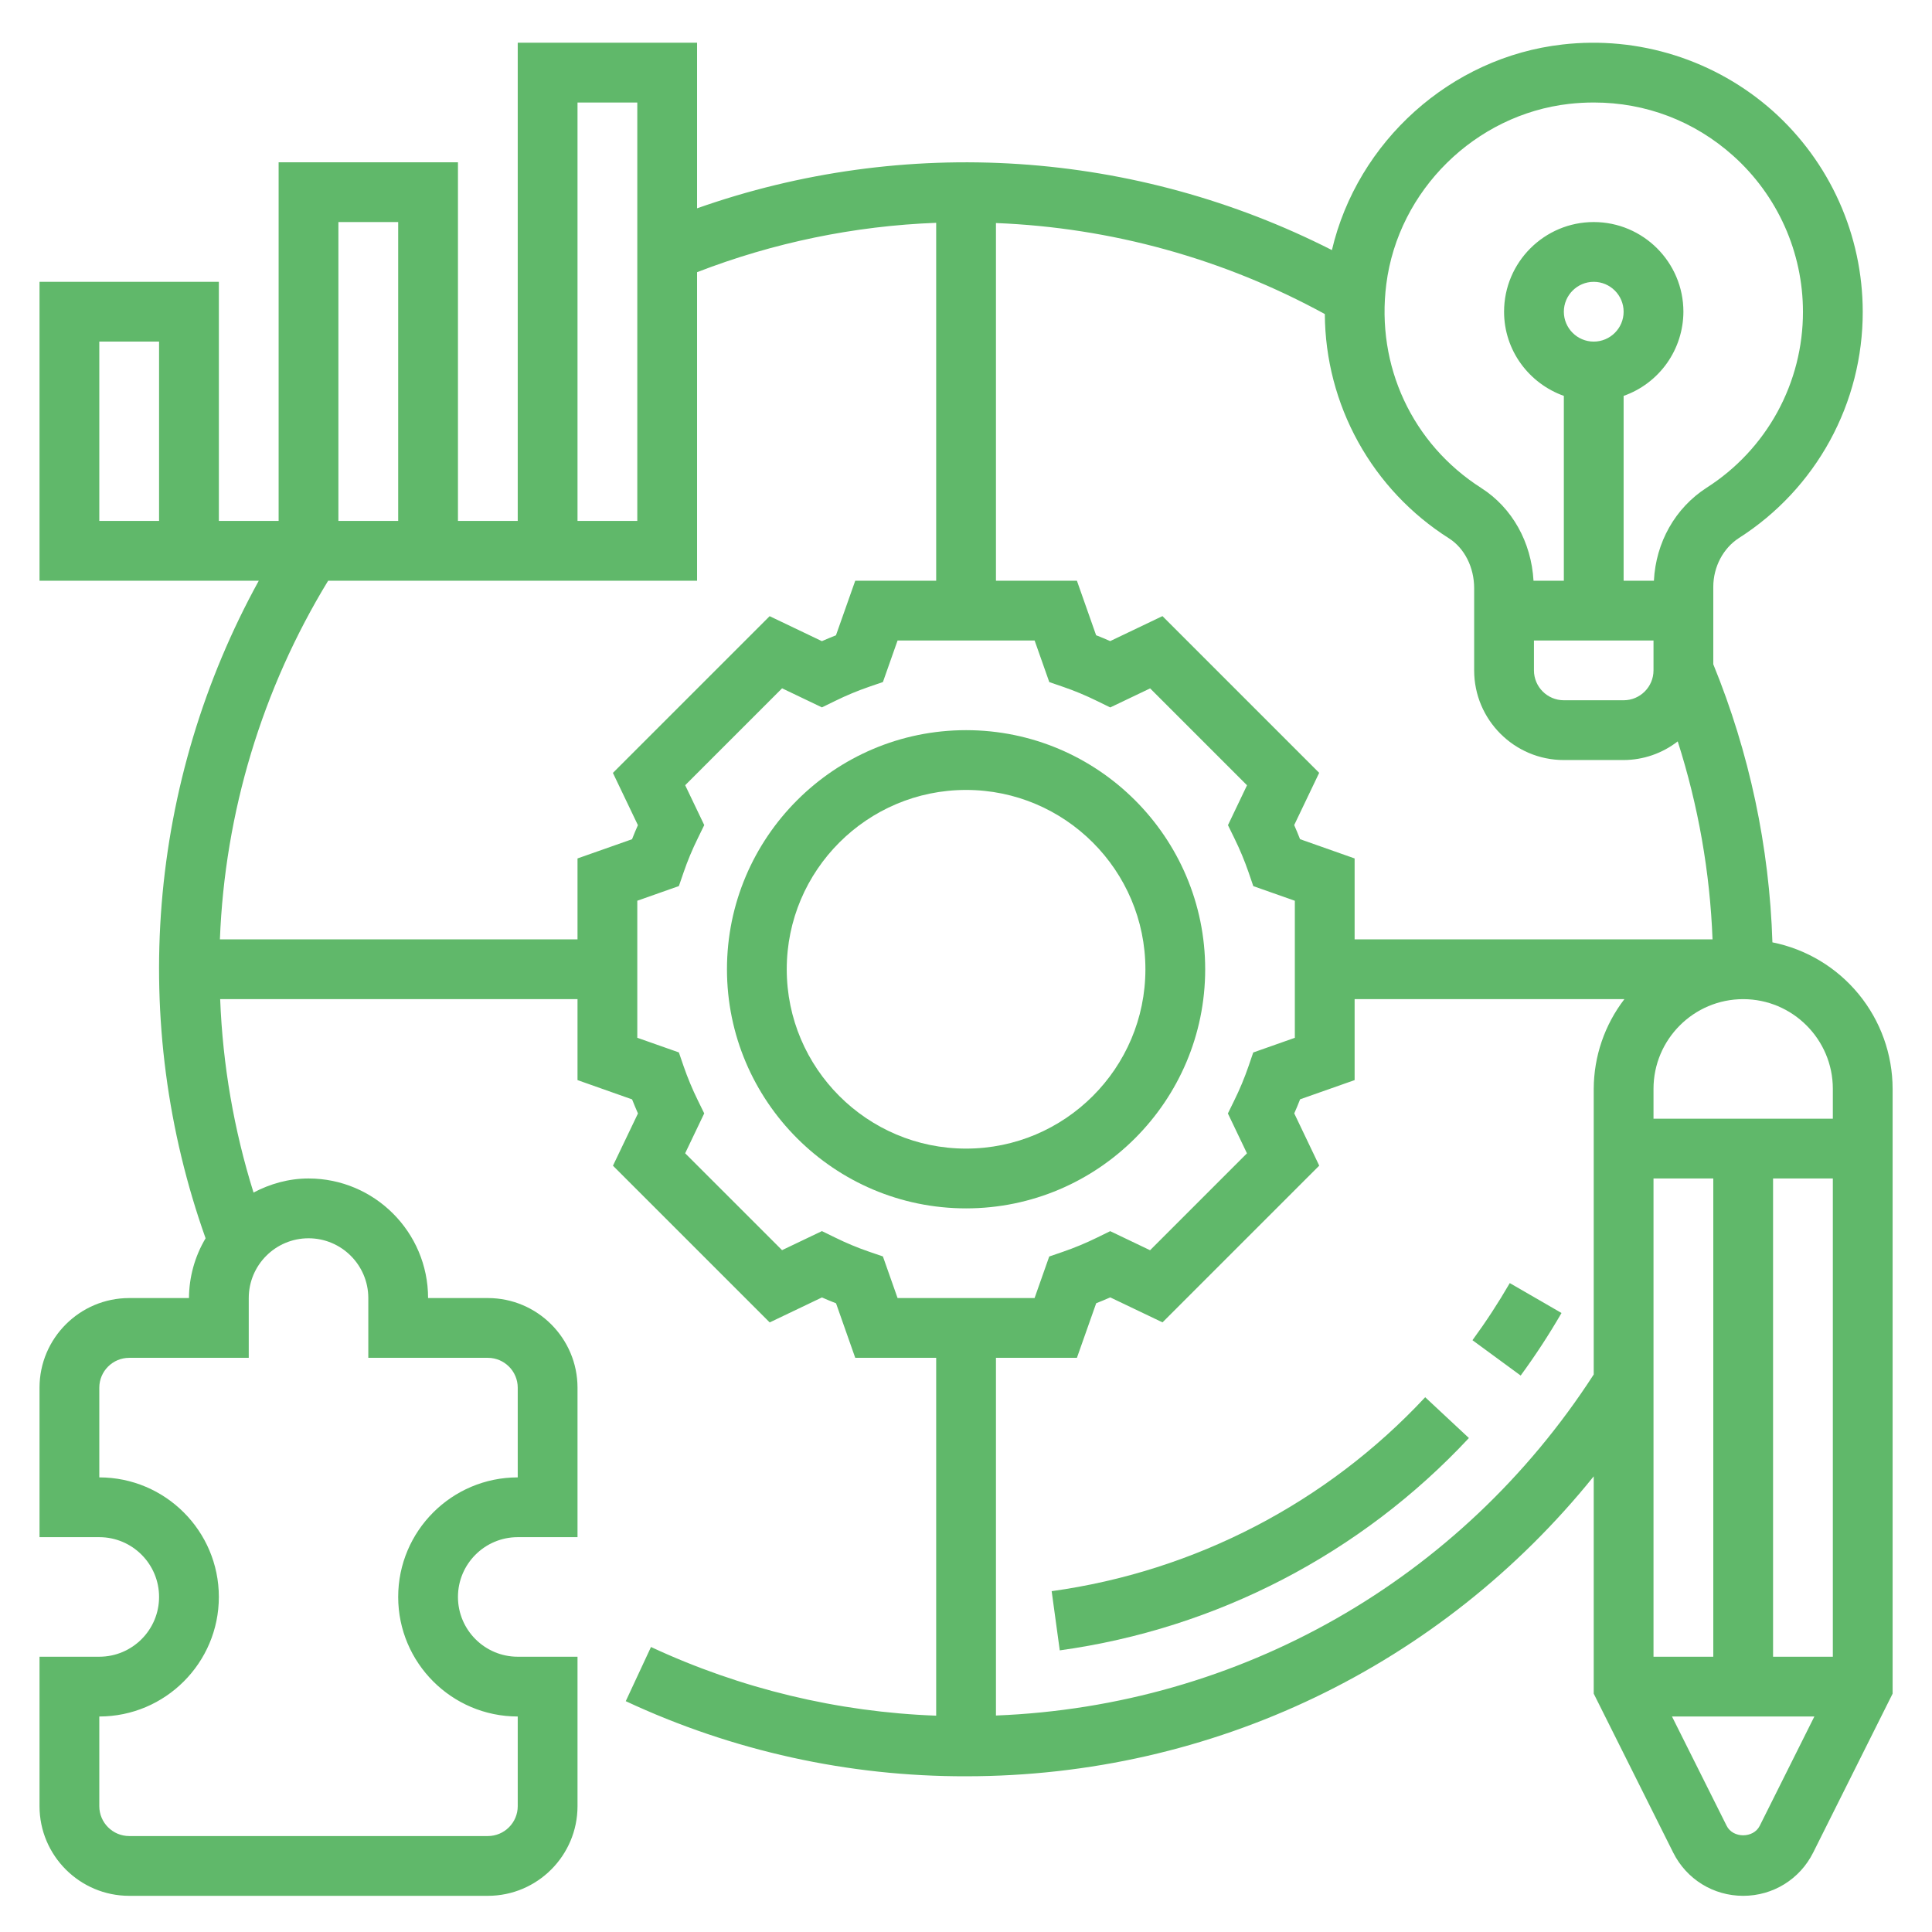
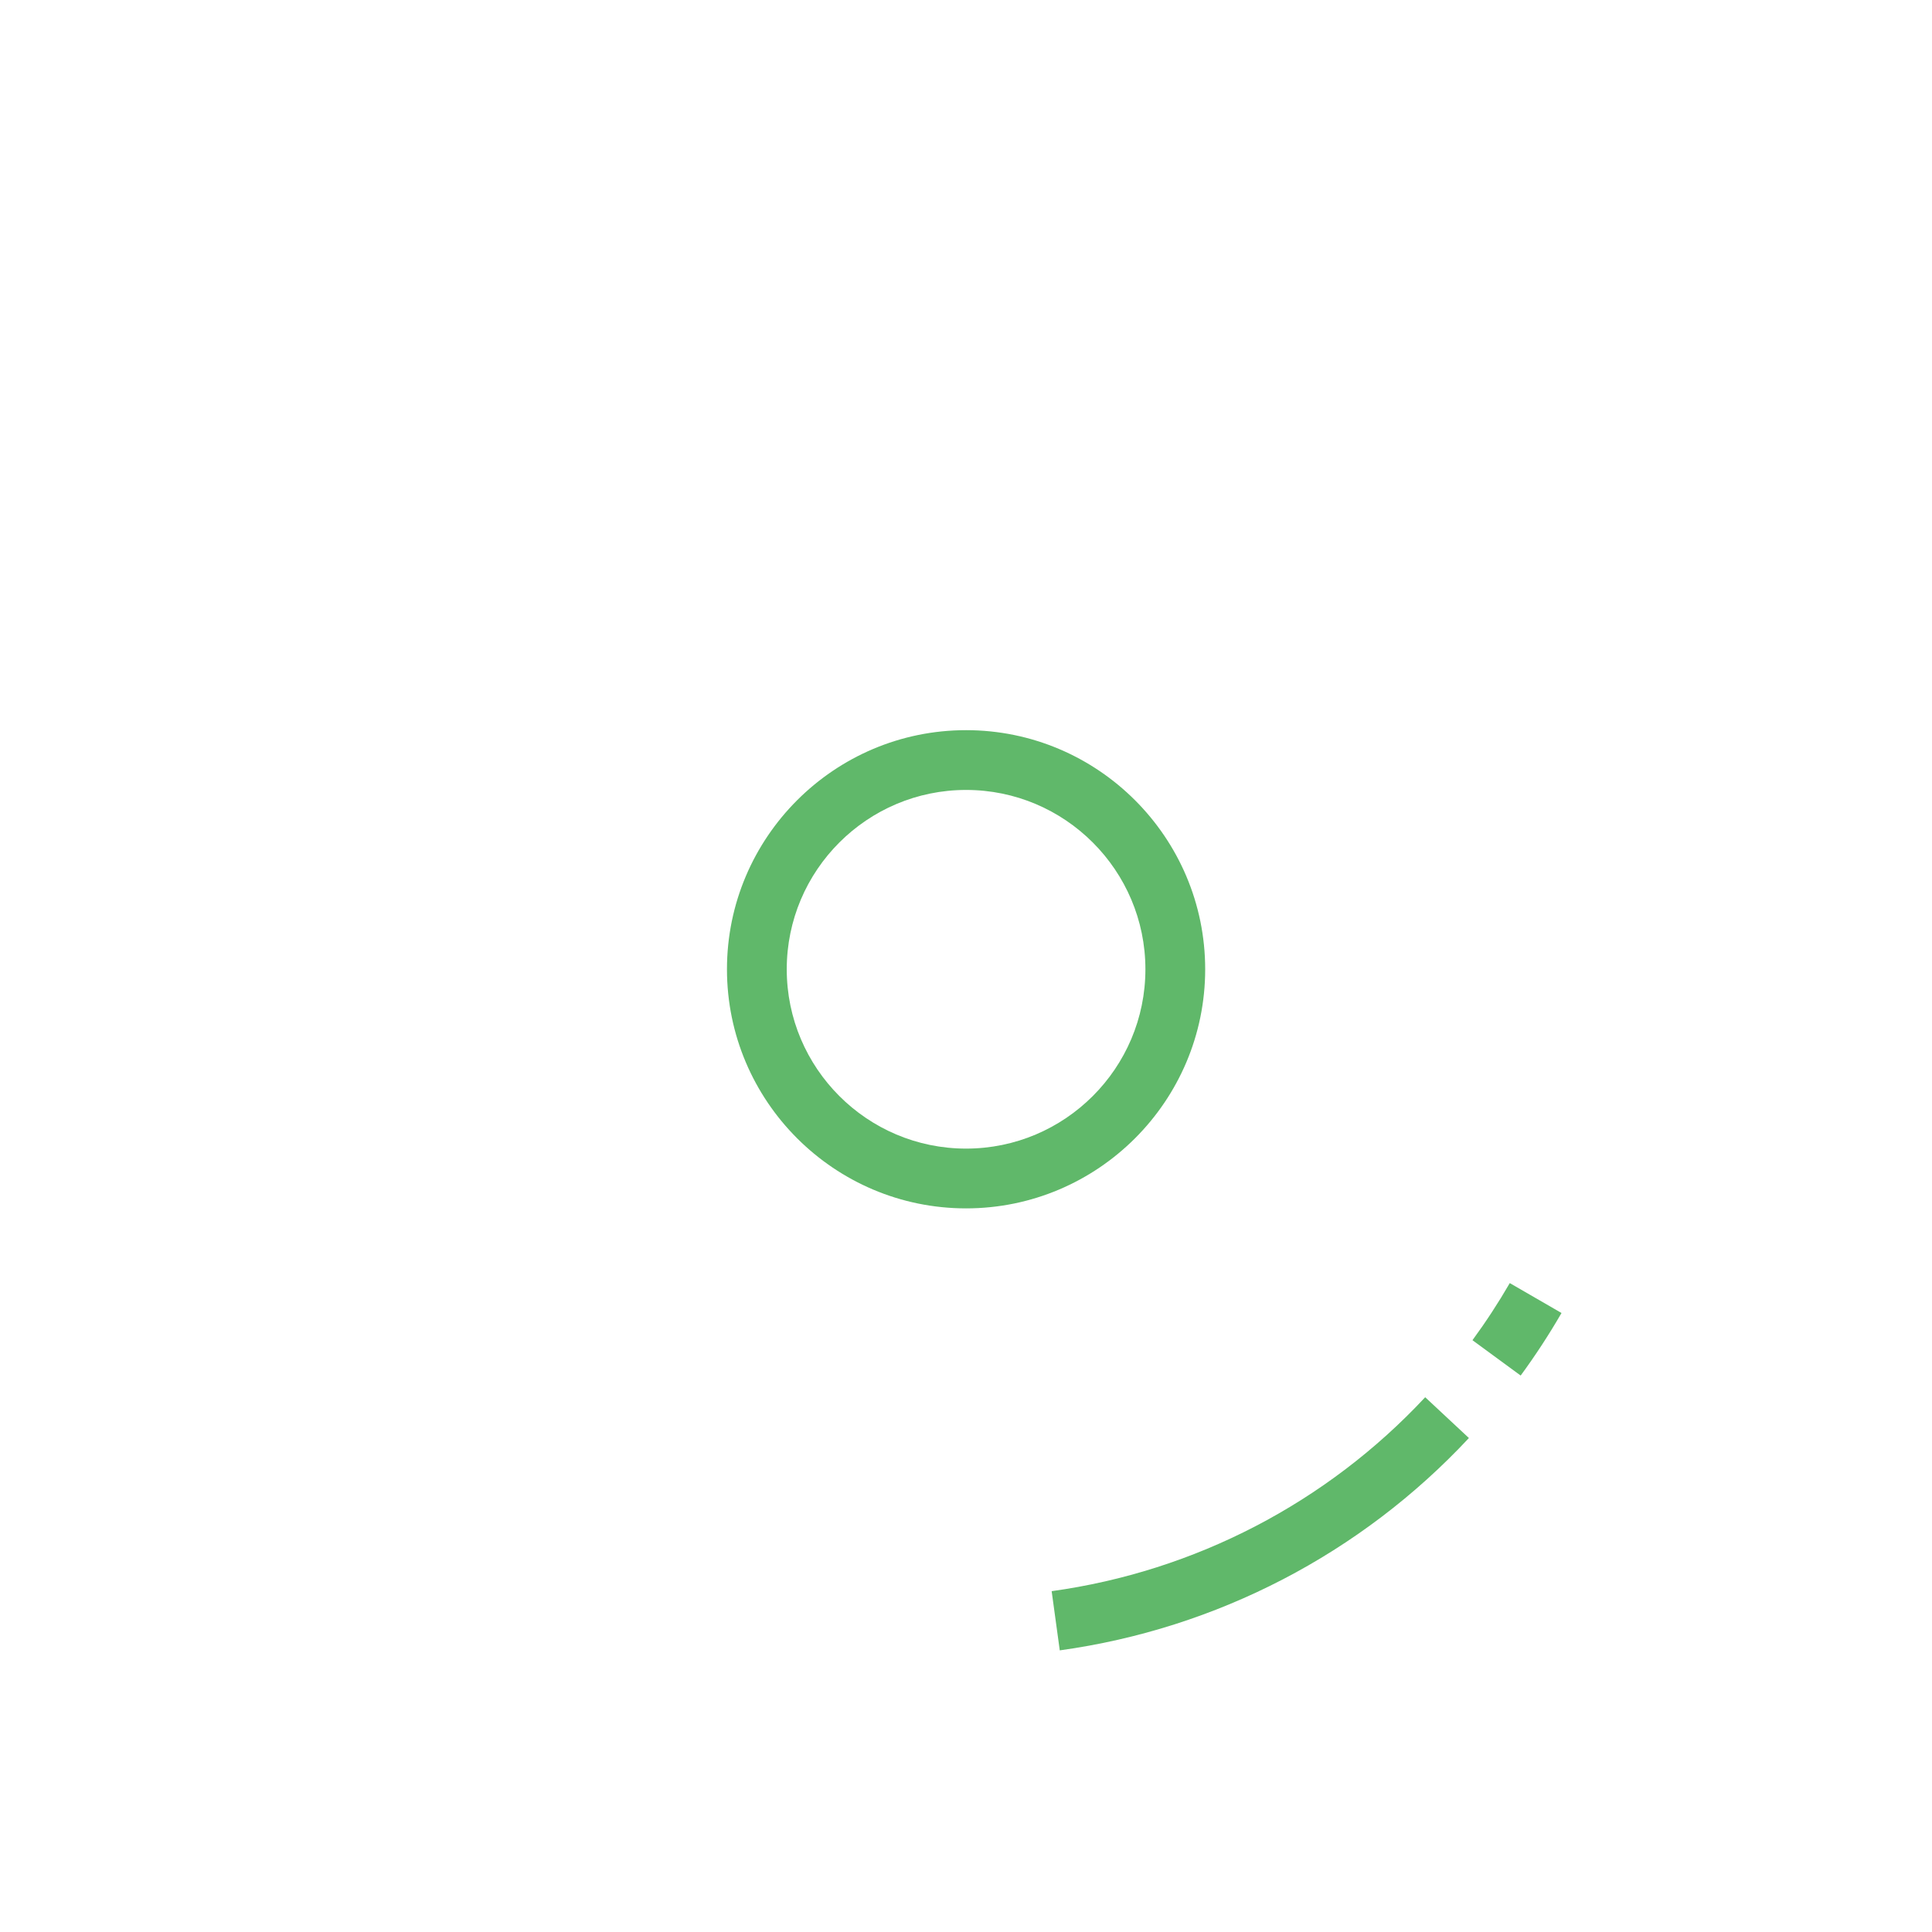
<svg xmlns="http://www.w3.org/2000/svg" width="101" height="101" viewBox="0 0 101 101" fill="none">
  <path d="M63.004 50.671C63.004 43.779 57.396 38.171 50.504 38.171C43.612 38.171 38.004 43.779 38.004 50.671C38.004 57.563 43.612 63.171 50.504 63.171C57.396 63.171 63.004 57.563 63.004 50.671ZM50.504 60.046C45.334 60.046 41.129 55.841 41.129 50.671C41.129 45.501 45.334 41.296 50.504 41.296C55.674 41.296 59.879 45.501 59.879 50.671C59.879 55.841 55.674 60.046 50.504 60.046Z" fill="#60B86A" />
-   <path d="M92.657 49.263C92.501 44.272 91.455 39.349 89.566 34.726V30.683C89.566 29.638 90.082 28.657 90.912 28.123C92.898 26.855 94.531 25.106 95.662 23.039C96.792 20.971 97.383 18.652 97.379 16.296C97.377 14.316 96.959 12.357 96.149 10.55C95.34 8.742 94.158 7.126 92.682 5.805C91.197 4.484 89.449 3.491 87.554 2.892C85.659 2.292 83.659 2.099 81.684 2.326C75.824 2.988 70.959 7.413 69.629 13.074C64.533 10.482 58.964 8.952 53.259 8.576C47.554 8.201 41.833 8.988 36.441 10.89V2.234H27.066V27.233H23.941V8.484H14.566V27.233H11.441V14.733H2.066V30.358H13.529C10.662 35.566 8.932 41.322 8.452 47.248C7.973 53.173 8.755 59.133 10.748 64.734C10.185 65.679 9.885 66.758 9.879 67.859H6.754C4.17 67.859 2.066 69.962 2.066 72.546V80.359H5.191C6.915 80.359 8.316 81.76 8.316 83.484C8.316 85.207 6.915 86.609 5.191 86.609H2.066V94.421C2.066 97.005 4.17 99.109 6.754 99.109H25.504C28.088 99.109 30.191 97.005 30.191 94.421V86.609H27.066C25.343 86.609 23.941 85.207 23.941 83.484C23.941 81.76 25.343 80.359 27.066 80.359H30.191V72.546C30.191 69.962 28.088 67.859 25.504 67.859H22.379C22.379 64.412 19.576 61.608 16.129 61.608C15.087 61.608 14.118 61.89 13.254 62.343C12.228 59.065 11.642 55.666 11.51 52.233H30.191V56.465L33.044 57.473C33.141 57.718 33.243 57.963 33.351 58.209L32.044 60.94L40.238 69.133L42.969 67.827C43.213 67.935 43.459 68.038 43.706 68.133L44.71 70.984H48.941V89.691C43.782 89.502 38.712 88.281 34.032 86.101L32.713 88.933C38.283 91.534 44.357 92.874 50.504 92.859C63.409 92.859 75.344 87.071 83.316 77.179V88.54L87.469 96.846C88.166 98.241 89.568 99.109 91.129 99.109C92.69 99.109 94.091 98.241 94.788 96.848L98.941 88.54V56.921C98.939 55.115 98.311 53.366 97.166 51.971C96.021 50.575 94.427 49.618 92.657 49.263ZM8.316 27.233H5.191V17.858H8.316V27.233ZM72.473 14.851C73.098 9.949 77.12 5.987 82.035 5.43C82.465 5.382 82.898 5.358 83.331 5.359C86.026 5.359 88.57 6.323 90.599 8.137C91.748 9.163 92.667 10.421 93.297 11.826C93.927 13.232 94.253 14.755 94.254 16.296C94.257 18.129 93.797 19.932 92.918 21.54C92.038 23.148 90.767 24.508 89.223 25.494C87.571 26.557 86.563 28.358 86.462 30.358H84.879V20.696C85.79 20.375 86.58 19.779 87.139 18.992C87.699 18.204 88.001 17.262 88.004 16.296C88.004 13.712 85.901 11.608 83.316 11.608C80.732 11.608 78.629 13.712 78.629 16.296C78.629 18.33 79.94 20.049 81.754 20.696V30.358H80.168C80.052 28.341 79.057 26.548 77.437 25.512C73.829 23.207 71.927 19.123 72.473 14.851ZM86.441 33.483V35.046C86.441 35.907 85.74 36.608 84.879 36.608H81.754C80.893 36.608 80.191 35.907 80.191 35.046V33.483H86.441ZM81.754 16.296C81.754 15.435 82.456 14.733 83.316 14.733C84.177 14.733 84.879 15.435 84.879 16.296C84.879 17.157 84.177 17.858 83.316 17.858C82.456 17.858 81.754 17.157 81.754 16.296ZM52.066 11.66C58.088 11.897 63.972 13.526 69.259 16.418C69.27 18.76 69.871 21.062 71.006 23.112C72.141 25.161 73.773 26.892 75.752 28.145C76.563 28.662 77.065 29.66 77.065 30.749V35.046C77.065 37.63 79.168 39.733 81.752 39.733H84.877C85.902 39.73 86.897 39.387 87.707 38.758C88.78 42.11 89.393 45.592 89.527 49.108H70.816V44.877L67.963 43.87C67.866 43.622 67.764 43.377 67.657 43.133L68.963 40.402L60.77 32.209L58.038 33.515C57.795 33.407 57.55 33.305 57.302 33.209L56.298 30.358H52.066V11.66ZM30.191 5.359H33.316V27.233H30.191V5.359ZM17.691 11.608H20.816V27.233H17.691V11.608ZM13.004 70.984V67.859C13.004 66.135 14.405 64.734 16.129 64.734C17.852 64.734 19.254 66.135 19.254 67.859V70.984H25.504C26.365 70.984 27.066 71.685 27.066 72.546V77.234C23.619 77.234 20.816 80.037 20.816 83.484C20.816 86.93 23.619 89.734 27.066 89.734V94.421C27.066 95.282 26.365 95.984 25.504 95.984H6.754C5.893 95.984 5.191 95.282 5.191 94.421V89.734C8.638 89.734 11.441 86.93 11.441 83.484C11.441 80.037 8.638 77.234 5.191 77.234V72.546C5.191 71.685 5.893 70.984 6.754 70.984H13.004ZM30.191 44.877V49.108H11.496C11.752 42.478 13.7 36.023 17.155 30.358H36.441V14.229C40.437 12.683 44.661 11.81 48.941 11.648V30.358H44.71L43.702 33.212C43.457 33.309 43.212 33.41 42.966 33.518L40.235 32.212L32.041 40.405L33.348 43.137C33.24 43.38 33.138 43.625 33.041 43.873L30.191 44.877ZM46.923 67.859L46.156 65.683L45.44 65.438C44.827 65.228 44.229 64.978 43.648 64.691L42.968 64.359L40.884 65.355L35.818 60.29L36.815 58.205L36.482 57.526C36.196 56.944 35.947 56.346 35.735 55.733L35.49 55.018L33.316 54.252V47.088L35.491 46.321L35.737 45.605C35.941 45.007 36.193 44.404 36.484 43.813L36.816 43.133L35.819 41.049L40.885 35.983L42.969 36.98L43.649 36.648C44.23 36.361 44.829 36.112 45.441 35.901L46.157 35.655L46.923 33.483H54.087L54.854 35.658L55.569 35.904C56.168 36.108 56.771 36.36 57.362 36.651L58.041 36.983L60.126 35.987L65.191 41.052L64.195 43.137L64.527 43.816C64.818 44.407 65.068 45.01 65.274 45.608L65.519 46.324L67.691 47.09V54.254L65.516 55.021L65.271 55.737C65.06 56.349 64.811 56.948 64.524 57.529L64.191 58.209L65.188 60.293L60.123 65.359L58.038 64.362L57.359 64.695C56.777 64.981 56.179 65.23 55.566 65.441L54.851 65.687L54.085 67.859H46.923ZM83.316 56.921V71.854C76.36 82.613 64.796 89.183 52.066 89.683V70.984H56.298L57.306 68.13C57.551 68.034 57.796 67.932 58.041 67.824L60.773 69.13L68.966 60.937L67.66 58.205C67.768 57.962 67.871 57.716 67.966 57.469L70.816 56.465V52.233H84.919C83.885 53.578 83.322 55.225 83.316 56.921ZM86.441 61.608H89.566V86.609H86.441V61.608ZM91.993 95.451C91.663 96.109 90.594 96.109 90.266 95.451L87.407 89.734H94.851L91.993 95.451ZM95.816 86.609H92.691V61.608H95.816V86.609ZM95.816 58.483H86.441V56.921C86.441 54.337 88.544 52.233 91.129 52.233C93.713 52.233 95.816 54.337 95.816 56.921V58.483Z" fill="#60B86A" />
  <path d="M55.402 86.277C63.596 85.145 71.149 81.225 76.791 75.176L74.505 73.044C69.355 78.567 62.459 82.147 54.978 83.182L55.402 86.277ZM81.632 68.64L78.927 67.077C78.331 68.106 77.68 69.103 76.977 70.062L79.497 71.91C80.267 70.859 80.98 69.768 81.632 68.64Z" fill="#60B86A" />
</svg>